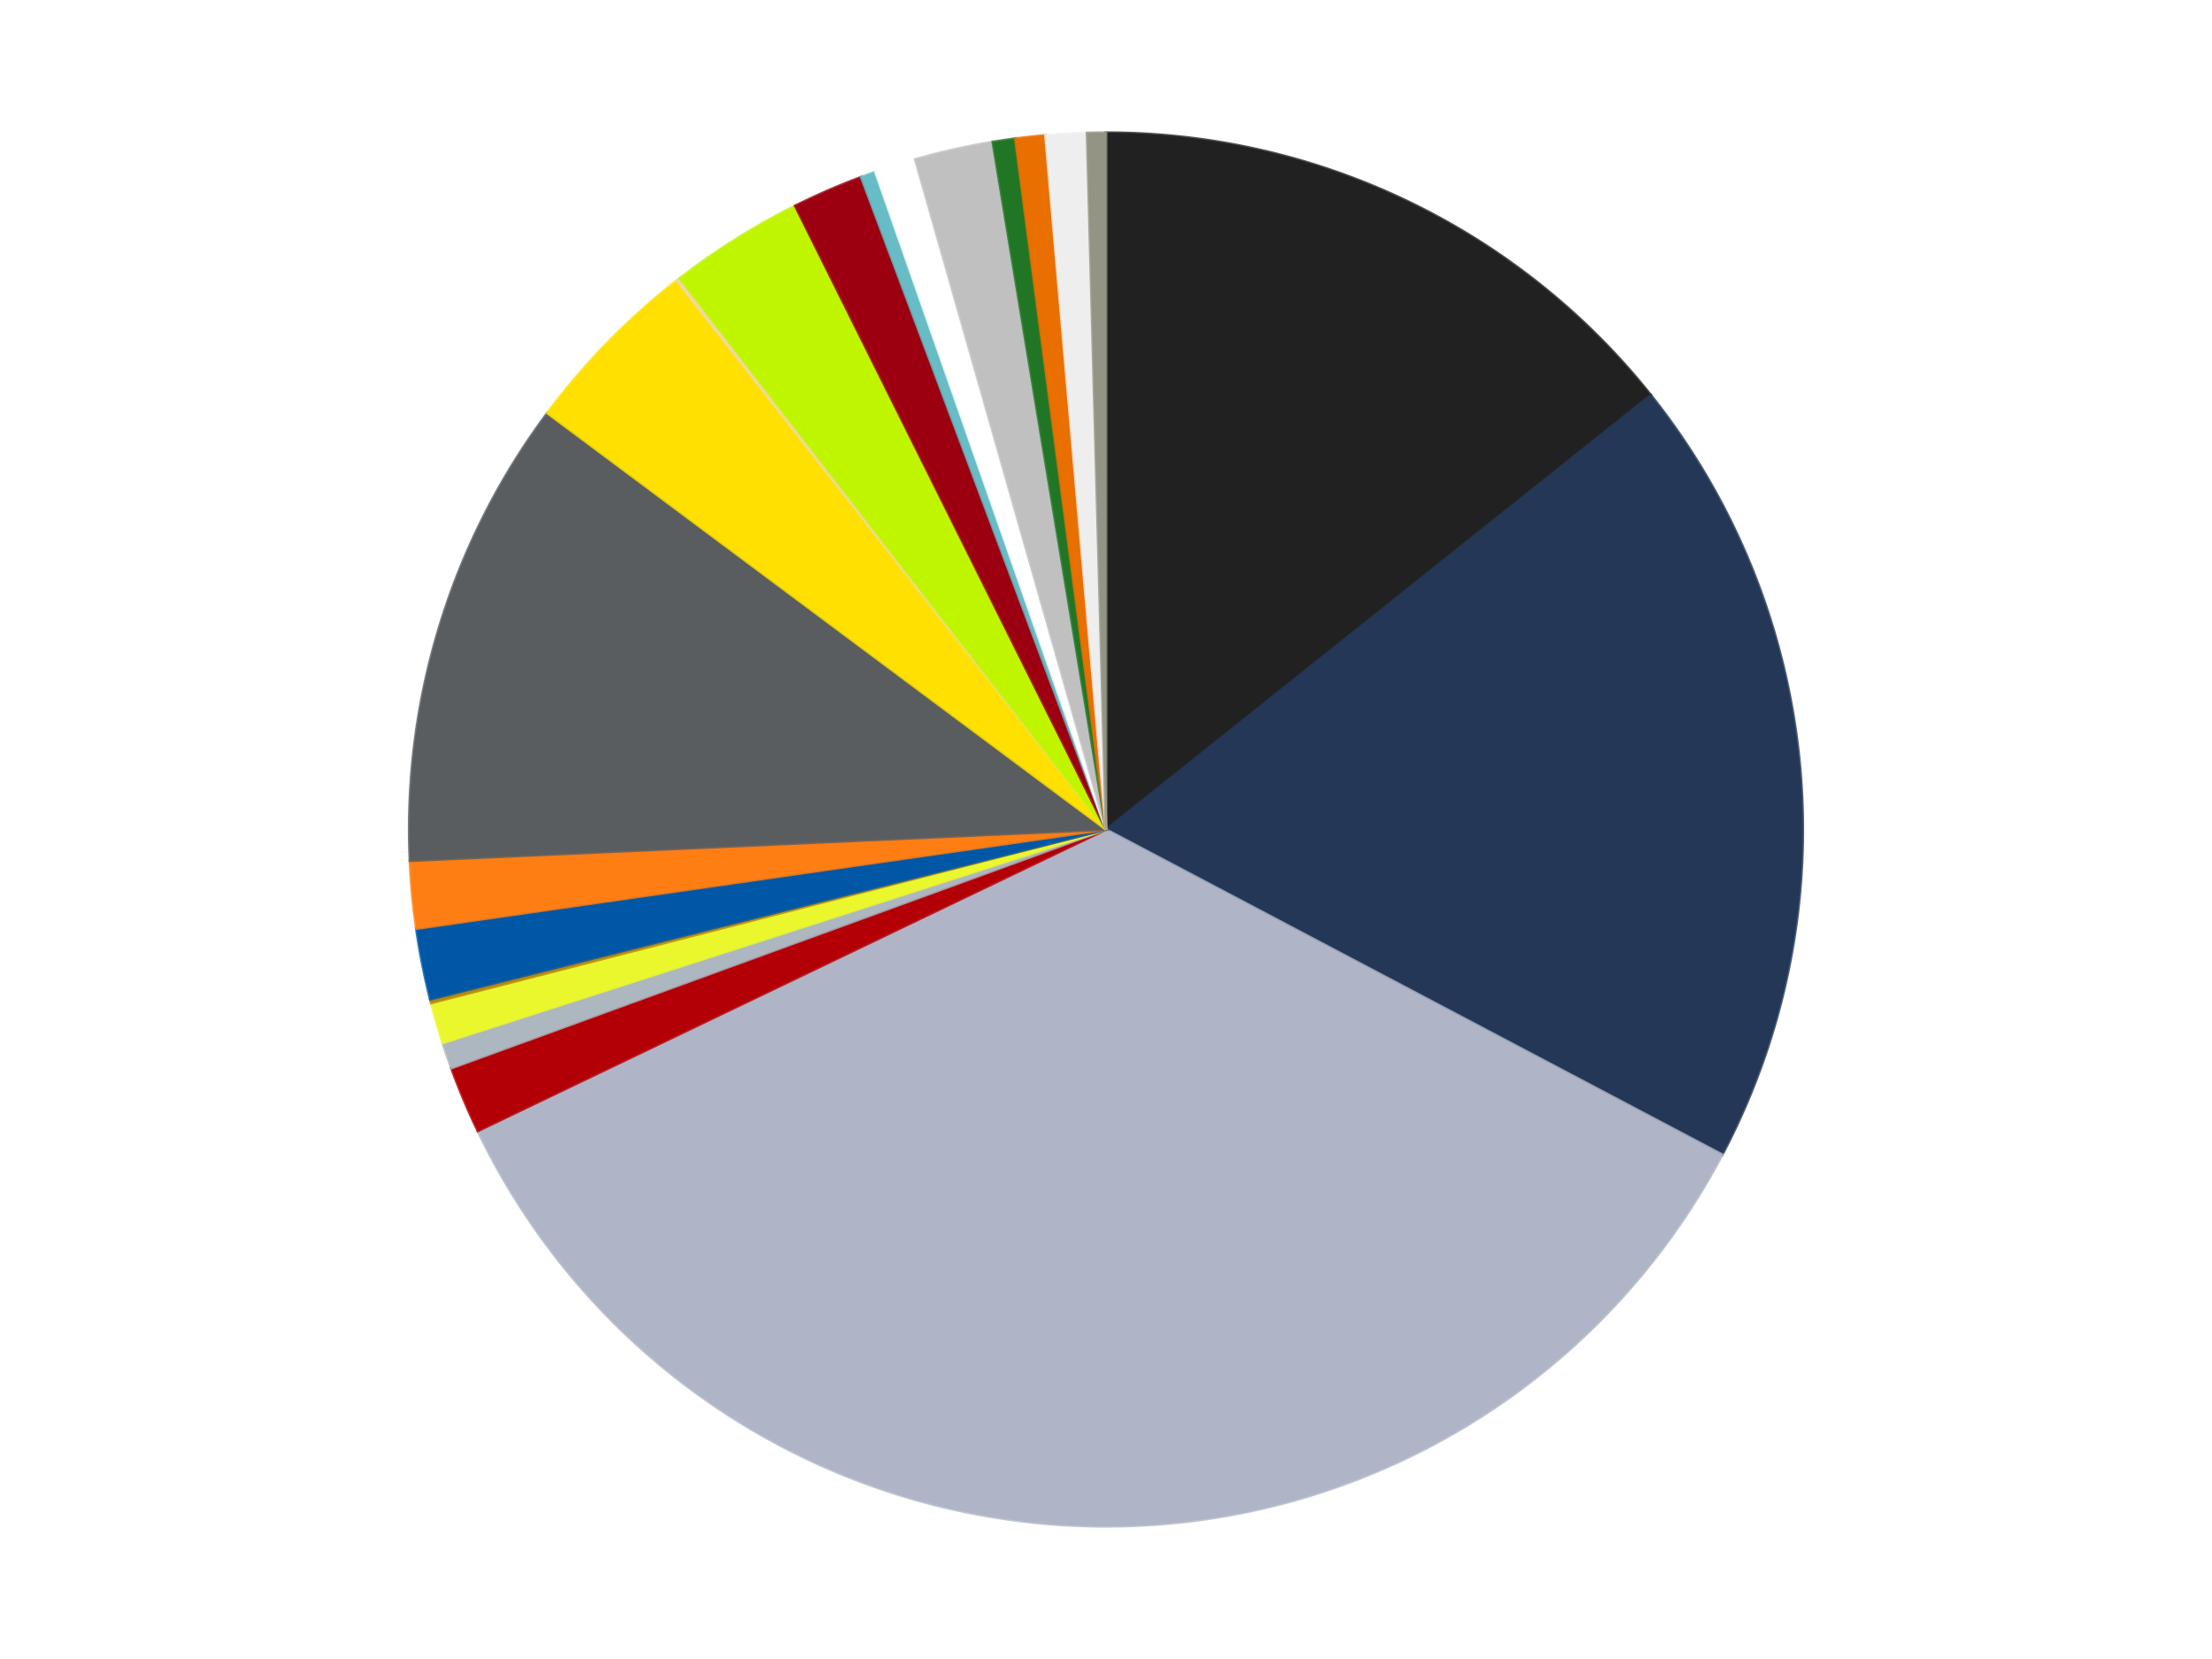
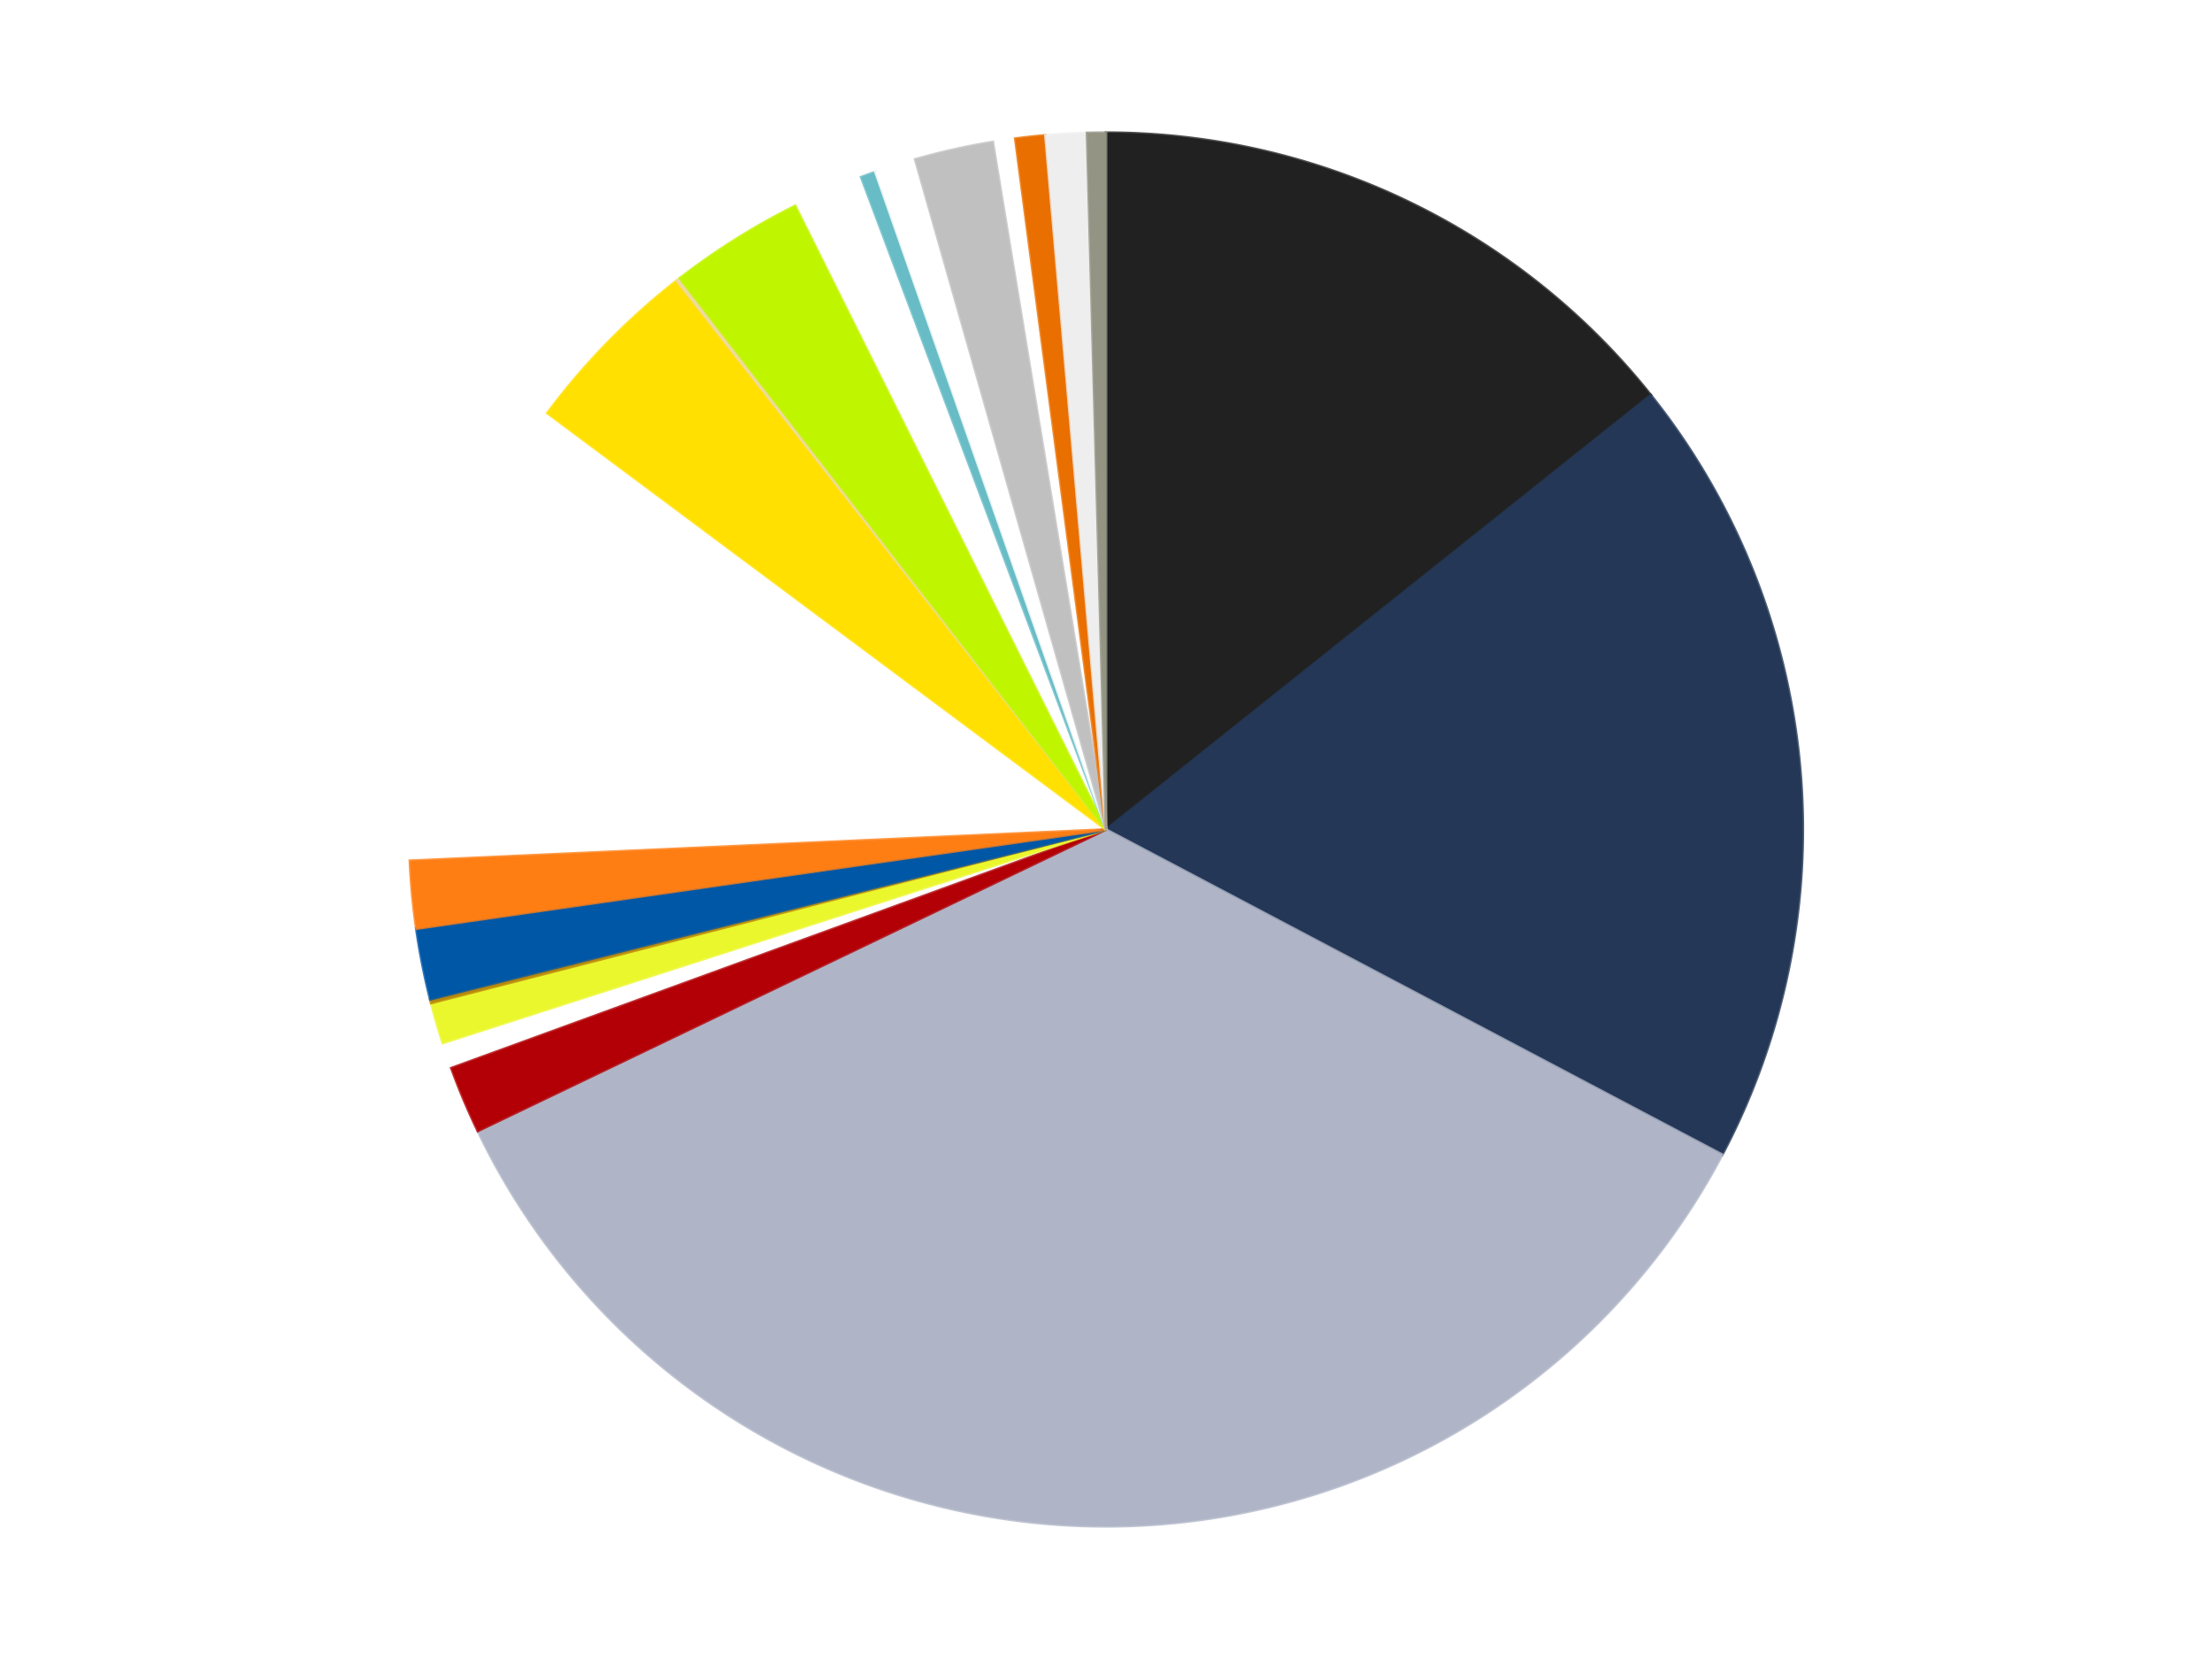
<svg xmlns="http://www.w3.org/2000/svg" xmlns:xlink="http://www.w3.org/1999/xlink" id="chart-d2e30b06-85a8-4458-be32-515917506c1b" class="pygal-chart" viewBox="0 0 800 600">
  <defs>
    <style type="text/css">#chart-d2e30b06-85a8-4458-be32-515917506c1b{-webkit-user-select:none;-webkit-font-smoothing:antialiased;font-family:Consolas,"Liberation Mono",Menlo,Courier,monospace}#chart-d2e30b06-85a8-4458-be32-515917506c1b .title{font-family:Consolas,"Liberation Mono",Menlo,Courier,monospace;font-size:16px}#chart-d2e30b06-85a8-4458-be32-515917506c1b .legends .legend text{font-family:Consolas,"Liberation Mono",Menlo,Courier,monospace;font-size:14px}#chart-d2e30b06-85a8-4458-be32-515917506c1b .axis text{font-family:Consolas,"Liberation Mono",Menlo,Courier,monospace;font-size:10px}#chart-d2e30b06-85a8-4458-be32-515917506c1b .axis text.major{font-family:Consolas,"Liberation Mono",Menlo,Courier,monospace;font-size:10px}#chart-d2e30b06-85a8-4458-be32-515917506c1b .text-overlay text.value{font-family:Consolas,"Liberation Mono",Menlo,Courier,monospace;font-size:16px}#chart-d2e30b06-85a8-4458-be32-515917506c1b .text-overlay text.label{font-family:Consolas,"Liberation Mono",Menlo,Courier,monospace;font-size:10px}#chart-d2e30b06-85a8-4458-be32-515917506c1b .tooltip{font-family:Consolas,"Liberation Mono",Menlo,Courier,monospace;font-size:14px}#chart-d2e30b06-85a8-4458-be32-515917506c1b text.no_data{font-family:Consolas,"Liberation Mono",Menlo,Courier,monospace;font-size:64px}
#chart-d2e30b06-85a8-4458-be32-515917506c1b{background-color:transparent}#chart-d2e30b06-85a8-4458-be32-515917506c1b path,#chart-d2e30b06-85a8-4458-be32-515917506c1b line,#chart-d2e30b06-85a8-4458-be32-515917506c1b rect,#chart-d2e30b06-85a8-4458-be32-515917506c1b circle{-webkit-transition:150ms;-moz-transition:150ms;transition:150ms}#chart-d2e30b06-85a8-4458-be32-515917506c1b .graph &gt; .background{fill:transparent}#chart-d2e30b06-85a8-4458-be32-515917506c1b .plot &gt; .background{fill:transparent}#chart-d2e30b06-85a8-4458-be32-515917506c1b .graph{fill:rgba(0,0,0,.87)}#chart-d2e30b06-85a8-4458-be32-515917506c1b text.no_data{fill:rgba(0,0,0,1)}#chart-d2e30b06-85a8-4458-be32-515917506c1b .title{fill:rgba(0,0,0,1)}#chart-d2e30b06-85a8-4458-be32-515917506c1b .legends .legend text{fill:rgba(0,0,0,.87)}#chart-d2e30b06-85a8-4458-be32-515917506c1b .legends .legend:hover text{fill:rgba(0,0,0,1)}#chart-d2e30b06-85a8-4458-be32-515917506c1b .axis .line{stroke:rgba(0,0,0,1)}#chart-d2e30b06-85a8-4458-be32-515917506c1b .axis .guide.line{stroke:rgba(0,0,0,.54)}#chart-d2e30b06-85a8-4458-be32-515917506c1b .axis .major.line{stroke:rgba(0,0,0,.87)}#chart-d2e30b06-85a8-4458-be32-515917506c1b .axis text.major{fill:rgba(0,0,0,1)}#chart-d2e30b06-85a8-4458-be32-515917506c1b .axis.y .guides:hover .guide.line,#chart-d2e30b06-85a8-4458-be32-515917506c1b .line-graph .axis.x .guides:hover .guide.line,#chart-d2e30b06-85a8-4458-be32-515917506c1b .stackedline-graph .axis.x .guides:hover .guide.line,#chart-d2e30b06-85a8-4458-be32-515917506c1b .xy-graph .axis.x .guides:hover .guide.line{stroke:rgba(0,0,0,1)}#chart-d2e30b06-85a8-4458-be32-515917506c1b .axis .guides:hover text{fill:rgba(0,0,0,1)}#chart-d2e30b06-85a8-4458-be32-515917506c1b .reactive{fill-opacity:1.0;stroke-opacity:.8;stroke-width:1}#chart-d2e30b06-85a8-4458-be32-515917506c1b .ci{stroke:rgba(0,0,0,.87)}#chart-d2e30b06-85a8-4458-be32-515917506c1b .reactive.active,#chart-d2e30b06-85a8-4458-be32-515917506c1b .active .reactive{fill-opacity:0.6;stroke-opacity:.9;stroke-width:4}#chart-d2e30b06-85a8-4458-be32-515917506c1b .ci .reactive.active{stroke-width:1.5}#chart-d2e30b06-85a8-4458-be32-515917506c1b .series text{fill:rgba(0,0,0,1)}#chart-d2e30b06-85a8-4458-be32-515917506c1b .tooltip rect{fill:transparent;stroke:rgba(0,0,0,1);-webkit-transition:opacity 150ms;-moz-transition:opacity 150ms;transition:opacity 150ms}#chart-d2e30b06-85a8-4458-be32-515917506c1b .tooltip .label{fill:rgba(0,0,0,.87)}#chart-d2e30b06-85a8-4458-be32-515917506c1b .tooltip .label{fill:rgba(0,0,0,.87)}#chart-d2e30b06-85a8-4458-be32-515917506c1b .tooltip .legend{font-size:.8em;fill:rgba(0,0,0,.54)}#chart-d2e30b06-85a8-4458-be32-515917506c1b .tooltip .x_label{font-size:.6em;fill:rgba(0,0,0,1)}#chart-d2e30b06-85a8-4458-be32-515917506c1b .tooltip .xlink{font-size:.5em;text-decoration:underline}#chart-d2e30b06-85a8-4458-be32-515917506c1b .tooltip .value{font-size:1.5em}#chart-d2e30b06-85a8-4458-be32-515917506c1b .bound{font-size:.5em}#chart-d2e30b06-85a8-4458-be32-515917506c1b .max-value{font-size:.75em;fill:rgba(0,0,0,.54)}#chart-d2e30b06-85a8-4458-be32-515917506c1b .map-element{fill:transparent;stroke:rgba(0,0,0,.54) !important}#chart-d2e30b06-85a8-4458-be32-515917506c1b .map-element .reactive{fill-opacity:inherit;stroke-opacity:inherit}#chart-d2e30b06-85a8-4458-be32-515917506c1b .color-0,#chart-d2e30b06-85a8-4458-be32-515917506c1b .color-0 a:visited{stroke:#f44336;fill:#f44336}#chart-d2e30b06-85a8-4458-be32-515917506c1b .color-1,#chart-d2e30b06-85a8-4458-be32-515917506c1b .color-1 a:visited{stroke:#3f51b5;fill:#3f51b5}#chart-d2e30b06-85a8-4458-be32-515917506c1b .color-2,#chart-d2e30b06-85a8-4458-be32-515917506c1b .color-2 a:visited{stroke:#009688;fill:#009688}#chart-d2e30b06-85a8-4458-be32-515917506c1b .color-3,#chart-d2e30b06-85a8-4458-be32-515917506c1b .color-3 a:visited{stroke:#ffc107;fill:#ffc107}#chart-d2e30b06-85a8-4458-be32-515917506c1b .color-4,#chart-d2e30b06-85a8-4458-be32-515917506c1b .color-4 a:visited{stroke:#ff5722;fill:#ff5722}#chart-d2e30b06-85a8-4458-be32-515917506c1b .color-5,#chart-d2e30b06-85a8-4458-be32-515917506c1b .color-5 a:visited{stroke:#9c27b0;fill:#9c27b0}#chart-d2e30b06-85a8-4458-be32-515917506c1b .color-6,#chart-d2e30b06-85a8-4458-be32-515917506c1b .color-6 a:visited{stroke:#03a9f4;fill:#03a9f4}#chart-d2e30b06-85a8-4458-be32-515917506c1b .color-7,#chart-d2e30b06-85a8-4458-be32-515917506c1b .color-7 a:visited{stroke:#8bc34a;fill:#8bc34a}#chart-d2e30b06-85a8-4458-be32-515917506c1b .color-8,#chart-d2e30b06-85a8-4458-be32-515917506c1b .color-8 a:visited{stroke:#ff9800;fill:#ff9800}#chart-d2e30b06-85a8-4458-be32-515917506c1b .color-9,#chart-d2e30b06-85a8-4458-be32-515917506c1b .color-9 a:visited{stroke:#e91e63;fill:#e91e63}#chart-d2e30b06-85a8-4458-be32-515917506c1b .color-10,#chart-d2e30b06-85a8-4458-be32-515917506c1b .color-10 a:visited{stroke:#2196f3;fill:#2196f3}#chart-d2e30b06-85a8-4458-be32-515917506c1b .color-11,#chart-d2e30b06-85a8-4458-be32-515917506c1b .color-11 a:visited{stroke:#4caf50;fill:#4caf50}#chart-d2e30b06-85a8-4458-be32-515917506c1b .color-12,#chart-d2e30b06-85a8-4458-be32-515917506c1b .color-12 a:visited{stroke:#ffeb3b;fill:#ffeb3b}#chart-d2e30b06-85a8-4458-be32-515917506c1b .color-13,#chart-d2e30b06-85a8-4458-be32-515917506c1b .color-13 a:visited{stroke:#673ab7;fill:#673ab7}#chart-d2e30b06-85a8-4458-be32-515917506c1b .color-14,#chart-d2e30b06-85a8-4458-be32-515917506c1b .color-14 a:visited{stroke:#00bcd4;fill:#00bcd4}#chart-d2e30b06-85a8-4458-be32-515917506c1b .color-15,#chart-d2e30b06-85a8-4458-be32-515917506c1b .color-15 a:visited{stroke:#cddc39;fill:#cddc39}#chart-d2e30b06-85a8-4458-be32-515917506c1b .color-16,#chart-d2e30b06-85a8-4458-be32-515917506c1b .color-16 a:visited{stroke:#9e9e9e;fill:#9e9e9e}#chart-d2e30b06-85a8-4458-be32-515917506c1b .color-17,#chart-d2e30b06-85a8-4458-be32-515917506c1b .color-17 a:visited{stroke:#607d8b;fill:#607d8b}#chart-d2e30b06-85a8-4458-be32-515917506c1b .color-18,#chart-d2e30b06-85a8-4458-be32-515917506c1b .color-18 a:visited{stroke:#7b0f07;fill:#7b0f07}#chart-d2e30b06-85a8-4458-be32-515917506c1b .color-19,#chart-d2e30b06-85a8-4458-be32-515917506c1b .color-19 a:visited{stroke:#141938;fill:#141938}#chart-d2e30b06-85a8-4458-be32-515917506c1b .color-20,#chart-d2e30b06-85a8-4458-be32-515917506c1b .color-20 a:visited{stroke:#000000;fill:#000000}#chart-d2e30b06-85a8-4458-be32-515917506c1b .text-overlay .color-0 text{fill:black}#chart-d2e30b06-85a8-4458-be32-515917506c1b .text-overlay .color-1 text{fill:black}#chart-d2e30b06-85a8-4458-be32-515917506c1b .text-overlay .color-2 text{fill:black}#chart-d2e30b06-85a8-4458-be32-515917506c1b .text-overlay .color-3 text{fill:black}#chart-d2e30b06-85a8-4458-be32-515917506c1b .text-overlay .color-4 text{fill:black}#chart-d2e30b06-85a8-4458-be32-515917506c1b .text-overlay .color-5 text{fill:black}#chart-d2e30b06-85a8-4458-be32-515917506c1b .text-overlay .color-6 text{fill:black}#chart-d2e30b06-85a8-4458-be32-515917506c1b .text-overlay .color-7 text{fill:black}#chart-d2e30b06-85a8-4458-be32-515917506c1b .text-overlay .color-8 text{fill:black}#chart-d2e30b06-85a8-4458-be32-515917506c1b .text-overlay .color-9 text{fill:black}#chart-d2e30b06-85a8-4458-be32-515917506c1b .text-overlay .color-10 text{fill:black}#chart-d2e30b06-85a8-4458-be32-515917506c1b .text-overlay .color-11 text{fill:black}#chart-d2e30b06-85a8-4458-be32-515917506c1b .text-overlay .color-12 text{fill:black}#chart-d2e30b06-85a8-4458-be32-515917506c1b .text-overlay .color-13 text{fill:black}#chart-d2e30b06-85a8-4458-be32-515917506c1b .text-overlay .color-14 text{fill:black}#chart-d2e30b06-85a8-4458-be32-515917506c1b .text-overlay .color-15 text{fill:black}#chart-d2e30b06-85a8-4458-be32-515917506c1b .text-overlay .color-16 text{fill:black}#chart-d2e30b06-85a8-4458-be32-515917506c1b .text-overlay .color-17 text{fill:black}#chart-d2e30b06-85a8-4458-be32-515917506c1b .text-overlay .color-18 text{fill:black}#chart-d2e30b06-85a8-4458-be32-515917506c1b .text-overlay .color-19 text{fill:white}#chart-d2e30b06-85a8-4458-be32-515917506c1b .text-overlay .color-20 text{fill:white}
#chart-d2e30b06-85a8-4458-be32-515917506c1b text.no_data{text-anchor:middle}#chart-d2e30b06-85a8-4458-be32-515917506c1b .guide.line{fill:none}#chart-d2e30b06-85a8-4458-be32-515917506c1b .centered{text-anchor:middle}#chart-d2e30b06-85a8-4458-be32-515917506c1b .title{text-anchor:middle}#chart-d2e30b06-85a8-4458-be32-515917506c1b .legends .legend text{fill-opacity:1}#chart-d2e30b06-85a8-4458-be32-515917506c1b .axis.x text{text-anchor:middle}#chart-d2e30b06-85a8-4458-be32-515917506c1b .axis.x:not(.web) text[transform]{text-anchor:start}#chart-d2e30b06-85a8-4458-be32-515917506c1b .axis.x:not(.web) text[transform].backwards{text-anchor:end}#chart-d2e30b06-85a8-4458-be32-515917506c1b .axis.y text{text-anchor:end}#chart-d2e30b06-85a8-4458-be32-515917506c1b .axis.y text[transform].backwards{text-anchor:start}#chart-d2e30b06-85a8-4458-be32-515917506c1b .axis.y2 text{text-anchor:start}#chart-d2e30b06-85a8-4458-be32-515917506c1b .axis.y2 text[transform].backwards{text-anchor:end}#chart-d2e30b06-85a8-4458-be32-515917506c1b .axis .guide.line{stroke-dasharray:4,4;stroke:black}#chart-d2e30b06-85a8-4458-be32-515917506c1b .axis .major.guide.line{stroke-dasharray:6,6;stroke:black}#chart-d2e30b06-85a8-4458-be32-515917506c1b .horizontal .axis.y .guide.line,#chart-d2e30b06-85a8-4458-be32-515917506c1b .horizontal .axis.y2 .guide.line,#chart-d2e30b06-85a8-4458-be32-515917506c1b .vertical .axis.x .guide.line{opacity:0}#chart-d2e30b06-85a8-4458-be32-515917506c1b .horizontal .axis.always_show .guide.line,#chart-d2e30b06-85a8-4458-be32-515917506c1b .vertical .axis.always_show .guide.line{opacity:1 !important}#chart-d2e30b06-85a8-4458-be32-515917506c1b .axis.y .guides:hover .guide.line,#chart-d2e30b06-85a8-4458-be32-515917506c1b .axis.y2 .guides:hover .guide.line,#chart-d2e30b06-85a8-4458-be32-515917506c1b .axis.x .guides:hover .guide.line{opacity:1}#chart-d2e30b06-85a8-4458-be32-515917506c1b .axis .guides:hover text{opacity:1}#chart-d2e30b06-85a8-4458-be32-515917506c1b .nofill{fill:none}#chart-d2e30b06-85a8-4458-be32-515917506c1b .subtle-fill{fill-opacity:.2}#chart-d2e30b06-85a8-4458-be32-515917506c1b .dot{stroke-width:1px;fill-opacity:1;stroke-opacity:1}#chart-d2e30b06-85a8-4458-be32-515917506c1b .dot.active{stroke-width:5px}#chart-d2e30b06-85a8-4458-be32-515917506c1b .dot.negative{fill:transparent}#chart-d2e30b06-85a8-4458-be32-515917506c1b text,#chart-d2e30b06-85a8-4458-be32-515917506c1b tspan{stroke:none !important}#chart-d2e30b06-85a8-4458-be32-515917506c1b .series text.active{opacity:1}#chart-d2e30b06-85a8-4458-be32-515917506c1b .tooltip rect{fill-opacity:.95;stroke-width:.5}#chart-d2e30b06-85a8-4458-be32-515917506c1b .tooltip text{fill-opacity:1}#chart-d2e30b06-85a8-4458-be32-515917506c1b .showable{visibility:hidden}#chart-d2e30b06-85a8-4458-be32-515917506c1b .showable.shown{visibility:visible}#chart-d2e30b06-85a8-4458-be32-515917506c1b .gauge-background{fill:rgba(229,229,229,1);stroke:none}#chart-d2e30b06-85a8-4458-be32-515917506c1b .bg-lines{stroke:transparent;stroke-width:2px}</style>
    <script type="text/javascript">window.pygal = window.pygal || {};window.pygal.config = window.pygal.config || {};window.pygal.config['d2e30b06-85a8-4458-be32-515917506c1b'] = {"allow_interruptions": false, "box_mode": "extremes", "classes": ["pygal-chart"], "css": ["file://style.css", "file://graph.css"], "defs": [], "disable_xml_declaration": false, "dots_size": 2.5, "dynamic_print_values": false, "explicit_size": false, "fill": false, "force_uri_protocol": "https", "formatter": null, "half_pie": false, "height": 600, "include_x_axis": false, "inner_radius": 0, "interpolate": null, "interpolation_parameters": {}, "interpolation_precision": 250, "inverse_y_axis": false, "js": ["//kozea.github.io/pygal.js/2.0.x/pygal-tooltips.min.js"], "legend_at_bottom": false, "legend_at_bottom_columns": null, "legend_box_size": 12, "logarithmic": false, "margin": 20, "margin_bottom": null, "margin_left": null, "margin_right": null, "margin_top": null, "max_scale": 16, "min_scale": 4, "missing_value_fill_truncation": "x", "no_data_text": "No data", "no_prefix": false, "order_min": null, "pretty_print": false, "print_labels": false, "print_values": false, "print_values_position": "center", "print_zeroes": true, "range": null, "rounded_bars": null, "secondary_range": null, "show_dots": true, "show_legend": false, "show_minor_x_labels": true, "show_minor_y_labels": true, "show_only_major_dots": false, "show_x_guides": false, "show_x_labels": true, "show_y_guides": true, "show_y_labels": true, "spacing": 10, "stack_from_top": false, "strict": false, "stroke": true, "stroke_style": null, "style": {"background": "transparent", "ci_colors": [], "colors": ["#F44336", "#3F51B5", "#009688", "#FFC107", "#FF5722", "#9C27B0", "#03A9F4", "#8BC34A", "#FF9800", "#E91E63", "#2196F3", "#4CAF50", "#FFEB3B", "#673AB7", "#00BCD4", "#CDDC39", "#9E9E9E", "#607D8B"], "dot_opacity": "1", "font_family": "Consolas, \"Liberation Mono\", Menlo, Courier, monospace", "foreground": "rgba(0, 0, 0, .87)", "foreground_strong": "rgba(0, 0, 0, 1)", "foreground_subtle": "rgba(0, 0, 0, .54)", "guide_stroke_color": "black", "guide_stroke_dasharray": "4,4", "label_font_family": "Consolas, \"Liberation Mono\", Menlo, Courier, monospace", "label_font_size": 10, "legend_font_family": "Consolas, \"Liberation Mono\", Menlo, Courier, monospace", "legend_font_size": 14, "major_guide_stroke_color": "black", "major_guide_stroke_dasharray": "6,6", "major_label_font_family": "Consolas, \"Liberation Mono\", Menlo, Courier, monospace", "major_label_font_size": 10, "no_data_font_family": "Consolas, \"Liberation Mono\", Menlo, Courier, monospace", "no_data_font_size": 64, "opacity": "1.0", "opacity_hover": "0.6", "plot_background": "transparent", "stroke_opacity": ".8", "stroke_opacity_hover": ".9", "stroke_width": "1", "stroke_width_hover": "4", "title_font_family": "Consolas, \"Liberation Mono\", Menlo, Courier, monospace", "title_font_size": 16, "tooltip_font_family": "Consolas, \"Liberation Mono\", Menlo, Courier, monospace", "tooltip_font_size": 14, "transition": "150ms", "value_background": "rgba(229, 229, 229, 1)", "value_colors": [], "value_font_family": "Consolas, \"Liberation Mono\", Menlo, Courier, monospace", "value_font_size": 16, "value_label_font_family": "Consolas, \"Liberation Mono\", Menlo, Courier, monospace", "value_label_font_size": 10}, "title": null, "tooltip_border_radius": 0, "tooltip_fancy_mode": true, "truncate_label": null, "truncate_legend": null, "width": 800, "x_label_rotation": 0, "x_labels": null, "x_labels_major": null, "x_labels_major_count": null, "x_labels_major_every": null, "x_title": null, "xrange": null, "y_label_rotation": 0, "y_labels": null, "y_labels_major": null, "y_labels_major_count": null, "y_labels_major_every": null, "y_title": null, "zero": 0, "legends": ["Black", "Dark Blue", "Light Bluish Gray", "Red", "Pearl Light Gray", "Trans-Yellow", "Metallic Gold", "Blue", "Orange", "Dark Bluish Gray", "Yellow", "Tan", "Trans-Neon Green", "Trans-Red", "Trans-Light Blue", "White", "Metallic Silver", "Trans-Green", "Trans-Orange", "Trans-Clear", "Trans-Black"]}</script>
    <script type="text/javascript" xlink:href="https://kozea.github.io/pygal.js/2.0.x/pygal-tooltips.min.js" />
  </defs>
  <title>Pygal</title>
  <g class="graph pie-graph vertical">
    <rect x="0" y="0" width="800" height="600" class="background" />
    <g transform="translate(20, 20)" class="plot">
      <rect x="0" y="0" width="760" height="560" class="background" />
      <g class="series serie-0 color-0">
        <g class="slices">
          <g class="slice" style="fill: #212121; stroke: #212121">
            <path d="M380 28 A252 252 0 0 1 577.022 122.881 L380 280 A0 0 0 0 0 380 280 z" class="slice reactive tooltip-trigger" />
            <desc class="value">165</desc>
            <desc class="x centered">434.6693511288123</desc>
            <desc class="y centered">166.47792264429518</desc>
          </g>
        </g>
      </g>
      <g class="series serie-1 color-1">
        <g class="slices">
          <g class="slice" style="fill: #243757; stroke: #243757">
            <path d="M577.022 122.881 A252 252 0 0 1 602.877 397.6 L380 280 A0 0 0 0 0 380 280 z" class="slice reactive tooltip-trigger" />
            <desc class="value">213</desc>
            <desc class="x centered">505.44563500807146</desc>
            <desc class="y centered">268.1935332371742</desc>
          </g>
        </g>
      </g>
      <g class="series serie-2 color-2">
        <g class="slices">
          <g class="slice" style="fill: #AFB5C7; stroke: #AFB5C7">
            <path d="M602.877 397.6 A252 252 0 0 1 152.807 389.03 L380 280 A0 0 0 0 0 380 280 z" class="slice reactive tooltip-trigger" />
            <desc class="value">406</desc>
            <desc class="x centered">377.6011105569783</desc>
            <desc class="y centered">405.97716193596426</desc>
          </g>
        </g>
      </g>
      <g class="series serie-3 color-3">
        <g class="slices">
          <g class="slice" style="fill: #B30006; stroke: #B30006">
            <path d="M152.807 389.03 A252 252 0 0 1 143.237 366.296 L380 280 A0 0 0 0 0 380 280 z" class="slice reactive tooltip-trigger" />
            <desc class="value">18</desc>
            <desc class="x centered">263.87182189188985</desc>
            <desc class="y centered">328.8901447051555</desc>
          </g>
        </g>
      </g>
      <g class="series serie-4 color-4">
        <g class="slices">
          <g class="slice" style="fill: #ACB7C0; stroke: #ACB7C0">
-             <path d="M143.237 366.296 A252 252 0 0 1 140.123 357.22 L380 280 A0 0 0 0 0 380 280 z" class="slice reactive tooltip-trigger" />
            <desc class="value">7</desc>
            <desc class="x centered">260.81824497169544</desc>
            <desc class="y centered">320.8865414087961</desc>
          </g>
        </g>
      </g>
      <g class="series serie-5 color-5">
        <g class="slices">
          <g class="slice" style="fill: #EBF72D; stroke: #EBF72D">
            <path d="M140.123 357.22 A252 252 0 0 1 135.934 342.736 L380 280 A0 0 0 0 0 380 280 z" class="slice reactive tooltip-trigger" />
            <desc class="value">11</desc>
            <desc class="x centered">258.9600592286957</desc>
            <desc class="y centered">315.00475307839133</desc>
          </g>
        </g>
      </g>
      <g class="series serie-6 color-6">
        <g class="slices">
          <g class="slice" style="fill: #B8860B; stroke: #B8860B">
            <path d="M135.934 342.736 A252 252 0 0 1 135.596 341.408 L380 280 A0 0 0 0 0 380 280 z" class="slice reactive tooltip-trigger" />
            <desc class="value">1</desc>
            <desc class="x centered">257.8821797328011</desc>
            <desc class="y centered">311.03607535092186</desc>
          </g>
        </g>
      </g>
      <g class="series serie-7 color-7">
        <g class="slices">
          <g class="slice" style="fill: #0057A6; stroke: #0057A6">
            <path d="M135.596 341.408 A252 252 0 0 1 130.565 315.863 L380 280 A0 0 0 0 0 380 280 z" class="slice reactive tooltip-trigger" />
            <desc class="value">19</desc>
            <desc class="x centered">256.3753036923343</desc>
            <desc class="y centered">304.3502456422398</desc>
          </g>
        </g>
      </g>
      <g class="series serie-8 color-8">
        <g class="slices">
          <g class="slice" style="fill: #FF7E14; stroke: #FF7E14">
            <path d="M130.565 315.863 A252 252 0 0 1 128.254 291.306 L380 280 A0 0 0 0 0 380 280 z" class="slice reactive tooltip-trigger" />
            <desc class="value">18</desc>
            <desc class="x centered">254.55436499192854</desc>
            <desc class="y centered">291.8064667628259</desc>
          </g>
        </g>
      </g>
      <g class="series serie-9 color-9">
        <g class="slices">
          <g class="slice" style="fill: #595D60; stroke: #595D60">
-             <path d="M128.254 291.306 A252 252 0 0 1 177.956 129.394 L380 280 A0 0 0 0 0 380 280 z" class="slice reactive tooltip-trigger" />
            <desc class="value">126</desc>
            <desc class="x centered">259.54742870533386</desc>
            <desc class="y centered">243.0246288929594</desc>
          </g>
        </g>
      </g>
      <g class="series serie-10 color-10">
        <g class="slices">
          <g class="slice" style="fill: #FFE001; stroke: #FFE001">
            <path d="M177.956 129.394 A252 252 0 0 1 224.763 81.492 L380 280 A0 0 0 0 0 380 280 z" class="slice reactive tooltip-trigger" />
            <desc class="value">49</desc>
            <desc class="x centered">289.88058044362566</desc>
            <desc class="y centered">191.94041665541351</desc>
          </g>
        </g>
      </g>
      <g class="series serie-11 color-11">
        <g class="slices">
          <g class="slice" style="fill: #EED9A4; stroke: #EED9A4">
            <path d="M224.763 81.492 A252 252 0 0 1 225.845 80.65 L380 280 A0 0 0 0 0 380 280 z" class="slice reactive tooltip-trigger" />
            <desc class="value">1</desc>
            <desc class="x centered">302.6519085374957</desc>
            <desc class="y centered">180.53506775195558</desc>
          </g>
        </g>
      </g>
      <g class="series serie-12 color-12">
        <g class="slices">
          <g class="slice" style="fill: #C0F500; stroke: #C0F500">
            <path d="M225.845 80.65 A252 252 0 0 1 267.584 54.464 L380 280 A0 0 0 0 0 380 280 z" class="slice reactive tooltip-trigger" />
            <desc class="value">36</desc>
            <desc class="x centered">313.0365210118793</desc>
            <desc class="y centered">173.26719116500533</desc>
          </g>
        </g>
      </g>
      <g class="series serie-13 color-13">
        <g class="slices">
          <g class="slice" style="fill: #9C0010; stroke: #9C0010">
-             <path d="M267.584 54.464 A252 252 0 0 1 291.454 44.069 L380 280 A0 0 0 0 0 380 280 z" class="slice reactive tooltip-trigger" />
            <desc class="value">19</desc>
            <desc class="x centered">329.6921474493836</desc>
            <desc class="y centered">164.47891979493338</desc>
          </g>
        </g>
      </g>
      <g class="series serie-14 color-14">
        <g class="slices">
          <g class="slice" style="fill: #68BCC5; stroke: #68BCC5">
            <path d="M291.454 44.069 A252 252 0 0 1 296.608 42.198 L380 280 A0 0 0 0 0 380 280 z" class="slice reactive tooltip-trigger" />
            <desc class="value">4</desc>
            <desc class="x centered">337.0128298729536</desc>
            <desc class="y centered">161.55970616184553</desc>
          </g>
        </g>
      </g>
      <g class="series serie-15 color-15">
        <g class="slices">
          <g class="slice" style="fill: #FFFFFF; stroke: #FFFFFF">
            <path d="M296.608 42.198 A252 252 0 0 1 310.979 37.636 L380 280 A0 0 0 0 0 380 280 z" class="slice reactive tooltip-trigger" />
            <desc class="value">11</desc>
            <desc class="x centered">341.879615942485</desc>
            <desc class="y centered">159.90488636373436</desc>
          </g>
        </g>
      </g>
      <g class="series serie-16 color-16">
        <g class="slices">
          <g class="slice" style="fill: #C0C0C0; stroke: #C0C0C0">
            <path d="M310.979 37.636 A252 252 0 0 1 339.056 31.348 L380 280 A0 0 0 0 0 380 280 z" class="slice reactive tooltip-trigger" />
            <desc class="value">21</desc>
            <desc class="x centered">352.4637840615565</desc>
            <desc class="y centered">157.0457125115541</desc>
          </g>
        </g>
      </g>
      <g class="series serie-17 color-17">
        <g class="slices">
          <g class="slice" style="fill: #217625; stroke: #217625">
-             <path d="M339.056 31.348 A252 252 0 0 1 347.192 30.145 L380 280 A0 0 0 0 0 380 280 z" class="slice reactive tooltip-trigger" />
            <desc class="value">6</desc>
            <desc class="x centered">361.55963482033013</desc>
            <desc class="y centered">155.35669720341804</desc>
          </g>
        </g>
      </g>
      <g class="series serie-18 color-18">
        <g class="slices">
          <g class="slice" style="fill: #E96F01; stroke: #E96F01">
            <path d="M347.192 30.145 A252 252 0 0 1 358.094 28.954 L380 280 A0 0 0 0 0 380 280 z" class="slice reactive tooltip-trigger" />
            <desc class="value">8</desc>
            <desc class="x centered">366.31826204705783</desc>
            <desc class="y centered">154.74501987311234</desc>
          </g>
        </g>
      </g>
      <g class="series serie-19 color-19">
        <g class="slices">
          <g class="slice" style="fill: #EEEEEE; stroke: #EEEEEE">
            <path d="M358.094 28.954 A252 252 0 0 1 373.146 28.093 L380 280 A0 0 0 0 0 380 280 z" class="slice reactive tooltip-trigger" />
            <desc class="value">11</desc>
            <desc class="x centered">372.80680983129093</desc>
            <desc class="y centered">154.20549290530693</desc>
          </g>
        </g>
      </g>
      <g class="series serie-20 color-20">
        <g class="slices">
          <g class="slice" style="fill: #939484; stroke: #939484">
            <path d="M373.146 28.093 A252 252 0 0 1 380 28 L380 280 A0 0 0 0 0 380 280 z" class="slice reactive tooltip-trigger" />
            <desc class="value">5</desc>
            <desc class="x centered">378.2864568308493</desc>
            <desc class="y centered">154.0116522459023</desc>
          </g>
        </g>
      </g>
    </g>
    <g class="titles" />
    <g transform="translate(20, 20)" class="plot overlay">
      <g class="series serie-0 color-0" />
      <g class="series serie-1 color-1" />
      <g class="series serie-2 color-2" />
      <g class="series serie-3 color-3" />
      <g class="series serie-4 color-4" />
      <g class="series serie-5 color-5" />
      <g class="series serie-6 color-6" />
      <g class="series serie-7 color-7" />
      <g class="series serie-8 color-8" />
      <g class="series serie-9 color-9" />
      <g class="series serie-10 color-10" />
      <g class="series serie-11 color-11" />
      <g class="series serie-12 color-12" />
      <g class="series serie-13 color-13" />
      <g class="series serie-14 color-14" />
      <g class="series serie-15 color-15" />
      <g class="series serie-16 color-16" />
      <g class="series serie-17 color-17" />
      <g class="series serie-18 color-18" />
      <g class="series serie-19 color-19" />
      <g class="series serie-20 color-20" />
    </g>
    <g transform="translate(20, 20)" class="plot text-overlay">
      <g class="series serie-0 color-0" />
      <g class="series serie-1 color-1" />
      <g class="series serie-2 color-2" />
      <g class="series serie-3 color-3" />
      <g class="series serie-4 color-4" />
      <g class="series serie-5 color-5" />
      <g class="series serie-6 color-6" />
      <g class="series serie-7 color-7" />
      <g class="series serie-8 color-8" />
      <g class="series serie-9 color-9" />
      <g class="series serie-10 color-10" />
      <g class="series serie-11 color-11" />
      <g class="series serie-12 color-12" />
      <g class="series serie-13 color-13" />
      <g class="series serie-14 color-14" />
      <g class="series serie-15 color-15" />
      <g class="series serie-16 color-16" />
      <g class="series serie-17 color-17" />
      <g class="series serie-18 color-18" />
      <g class="series serie-19 color-19" />
      <g class="series serie-20 color-20" />
    </g>
    <g transform="translate(20, 20)" class="plot tooltip-overlay">
      <g transform="translate(0 0)" style="opacity: 0" class="tooltip">
        <rect rx="0" ry="0" width="0" height="0" class="tooltip-box" />
        <g class="text" />
      </g>
    </g>
  </g>
</svg>